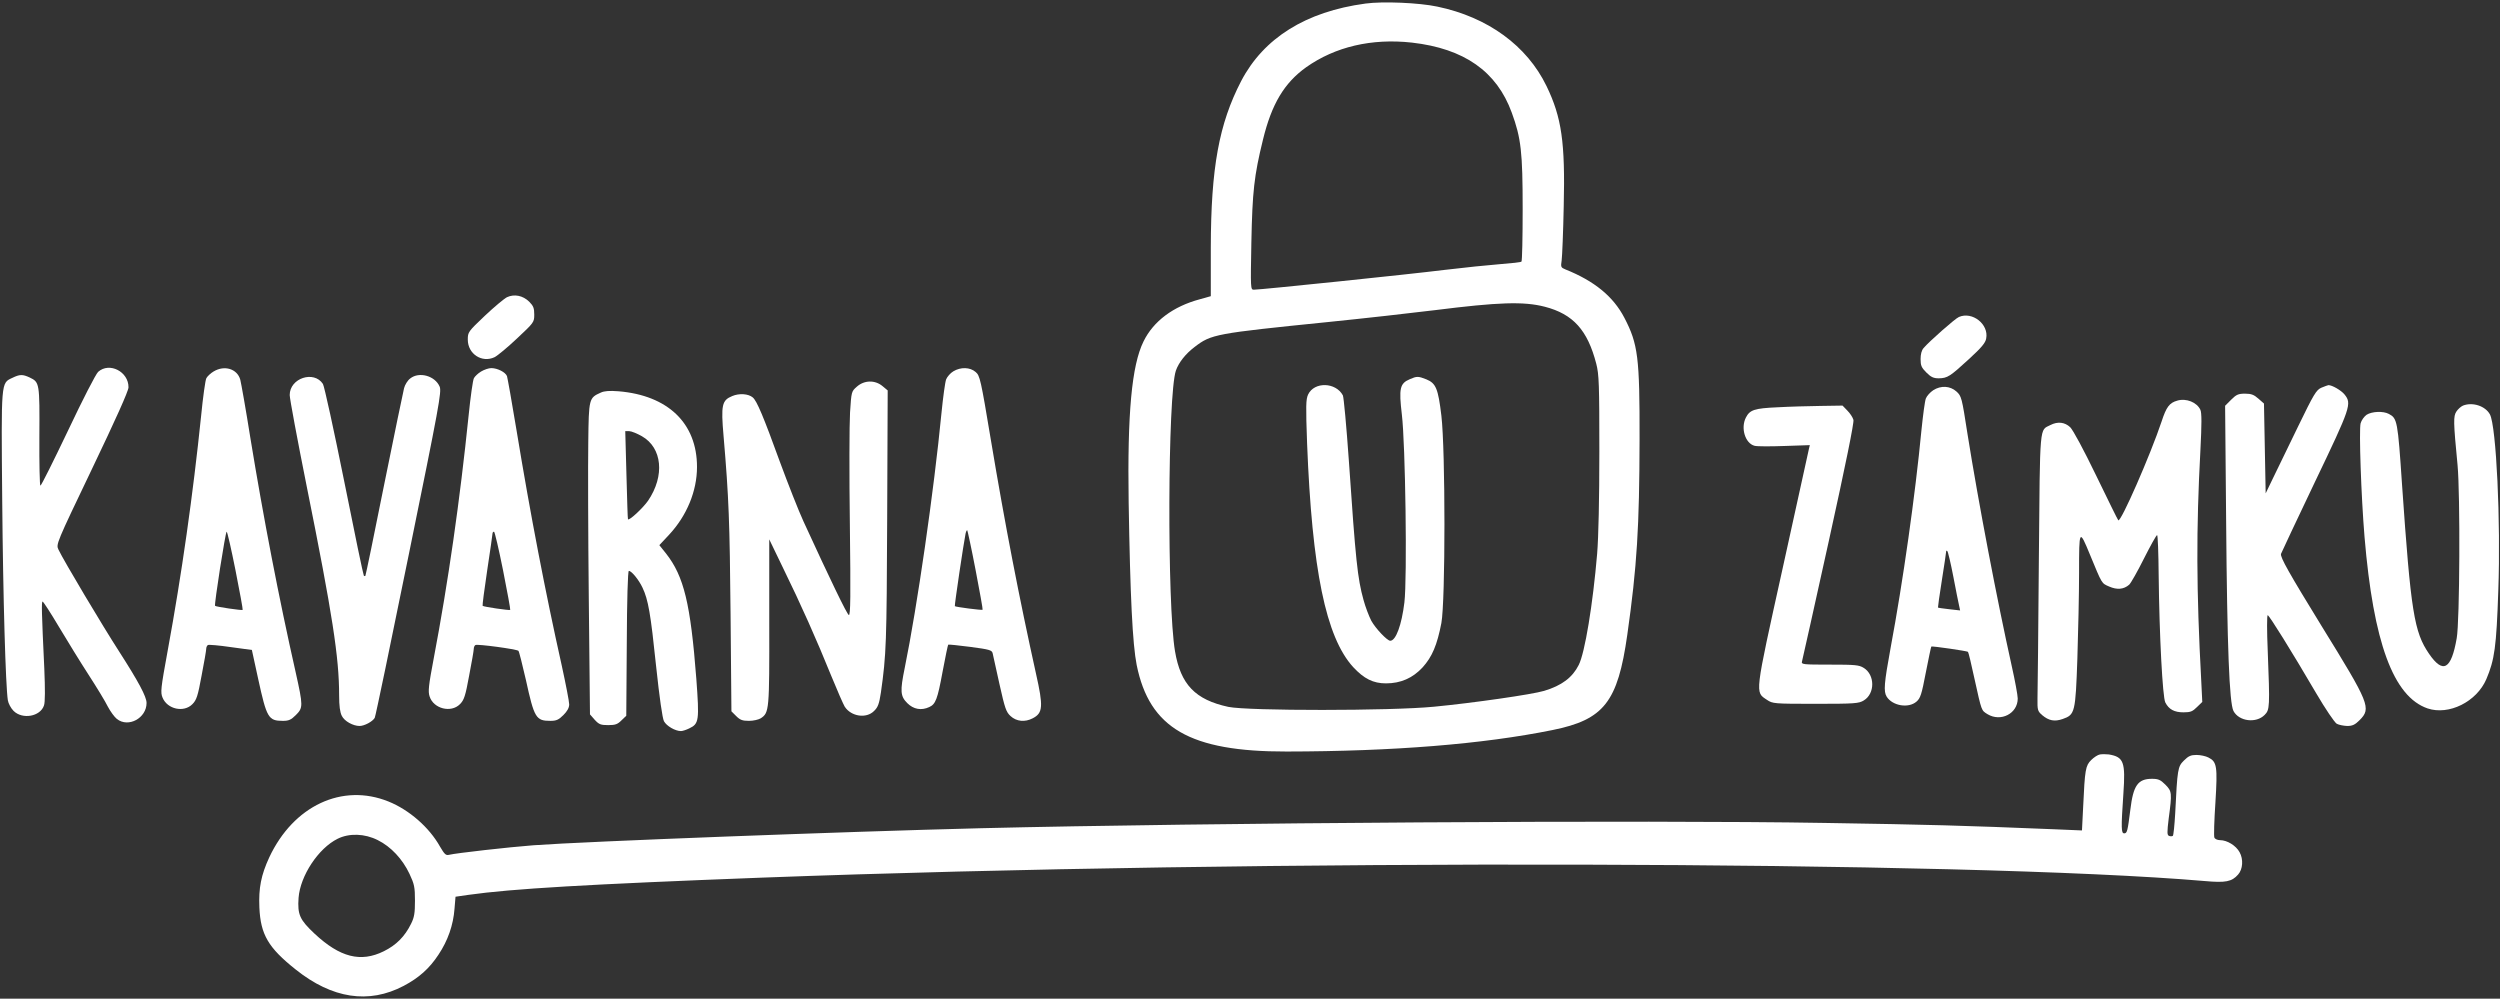
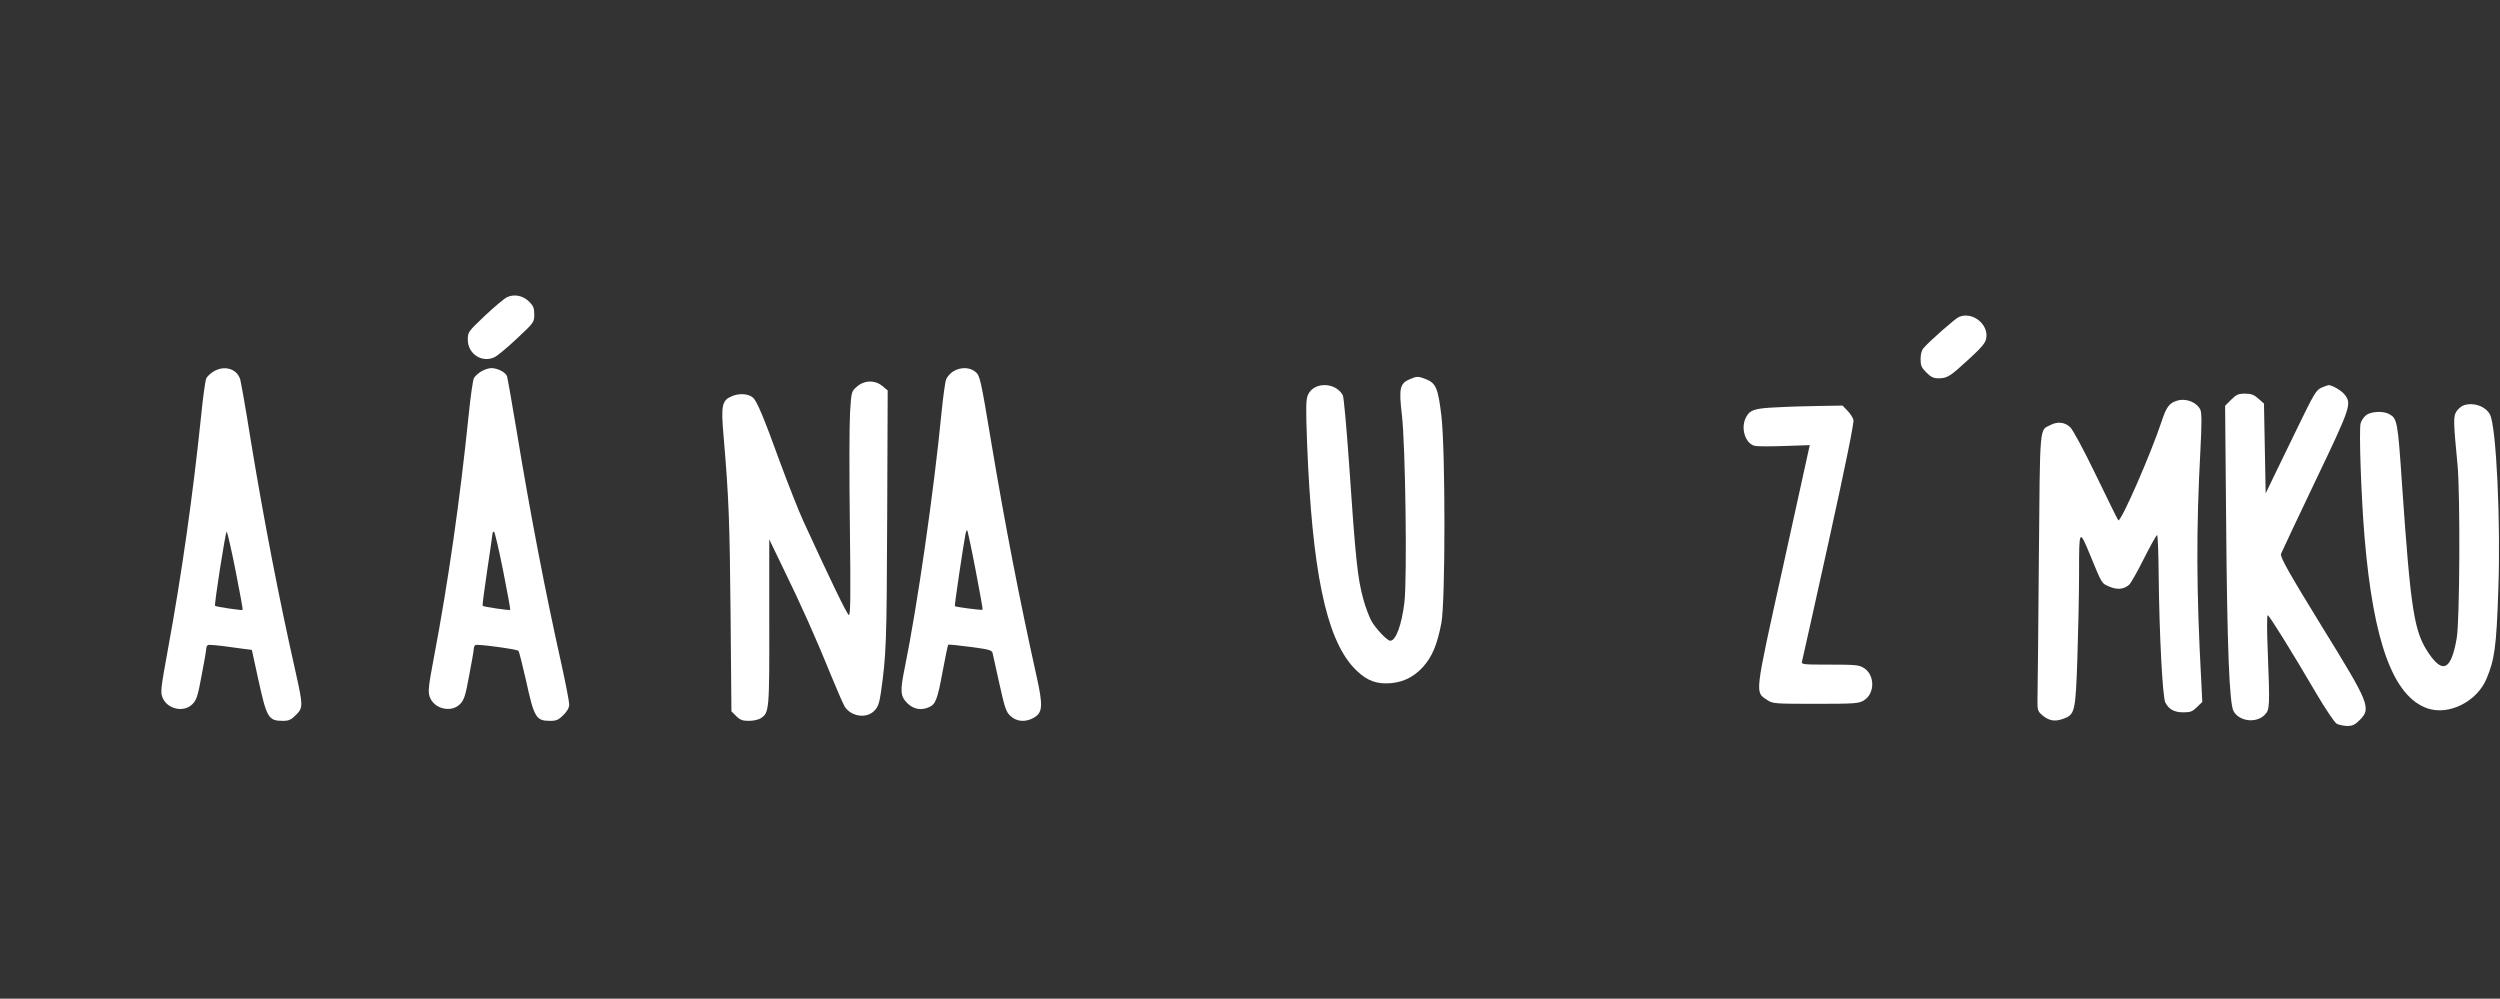
<svg xmlns="http://www.w3.org/2000/svg" version="1.0" width="1467pt" height="586pt" viewBox="0 0 1467 586" preserveAspectRatio="xMidYMid meet">
  <rect x="0" y="0" width="1467" height="586" fill="#333333" stroke="none" />
  <g transform="translate(0,586) scale(0.1,-0.1)" fill="#FFFFFF" stroke="none">
-     <path d="M8012 5839 c-349 -47 -597 -202 -729 -455 -130 -251 -177 -508 -178 -976 l0 -286 -64 -18 c-157 -42 -273 -129 -331 -248 -69 -140 -95 -421 -87 -944 9 -556 23 -832 47 -954 75 -371 313 -509 880 -508 626 1 1150 43 1560 126 302 61 383 164 439 559 57 401 71 634 72 1146 1 483 -9 560 -89 714 -65 125 -176 216 -346 284 -27 11 -28 14 -22 54 3 23 9 166 12 317 9 375 -12 521 -101 705 -115 237 -344 404 -640 466 -107 23 -321 32 -423 18z m273 -229 c307 -35 498 -169 586 -411 55 -150 64 -232 64 -566 0 -166 -3 -305 -7 -308 -3 -4 -59 -10 -125 -15 -65 -5 -212 -20 -328 -34 -208 -26 -1078 -116 -1117 -116 -20 0 -20 3 -15 278 6 299 16 390 68 602 51 210 125 333 253 425 171 121 385 171 621 145z m780 -1550 c166 -43 251 -137 302 -335 16 -62 18 -120 18 -515 0 -278 -5 -503 -13 -600 -25 -296 -72 -582 -108 -652 -37 -74 -100 -121 -203 -152 -70 -21 -416 -71 -646 -93 -255 -25 -1091 -25 -1207 -1 -194 42 -280 131 -313 326 -47 277 -43 1504 5 1647 17 48 56 98 110 139 98 75 120 79 780 146 217 22 501 54 630 70 374 47 521 52 645 20z" />
    <path d="M8273 3635 c-59 -25 -65 -54 -47 -207 21 -172 32 -962 15 -1103 -16 -132 -50 -225 -83 -225 -18 0 -86 72 -111 117 -14 27 -35 82 -46 123 -35 126 -46 231 -86 818 -14 200 -30 372 -35 382 -42 78 -168 81 -204 5 -13 -28 -14 -65 -6 -286 29 -742 110 -1137 270 -1313 64 -69 118 -96 193 -96 86 0 157 31 215 94 56 62 85 131 110 260 24 130 24 1013 0 1217 -19 159 -32 190 -88 213 -48 19 -56 19 -97 1z" />
    <path d="M2975 4116 c-16 -8 -75 -57 -130 -109 -98 -93 -100 -96 -100 -140 0 -84 83 -138 157 -103 18 9 78 59 133 111 98 92 100 94 100 139 0 38 -5 51 -30 76 -37 36 -87 46 -130 26z" />
    <path d="M11495 4000 c-21 -8 -176 -145 -207 -182 -12 -13 -18 -37 -18 -65 0 -38 5 -50 34 -79 27 -27 42 -34 73 -34 51 1 66 11 177 113 73 67 97 95 101 121 16 83 -81 160 -160 126z" />
-     <path d="M576 3678 c-14 -13 -91 -163 -177 -345 -85 -178 -157 -323 -162 -323 -4 0 -7 130 -6 288 2 316 1 319 -57 347 -41 19 -58 19 -101 -2 -68 -32 -66 -14 -60 -718 5 -577 20 -1089 33 -1174 3 -19 18 -47 34 -63 52 -51 156 -33 178 32 7 18 7 96 2 216 -16 338 -17 394 -10 394 4 0 47 -66 95 -147 49 -82 127 -209 175 -283 48 -74 99 -158 113 -187 15 -28 38 -60 53 -72 67 -53 174 5 174 94 0 37 -48 126 -161 302 -95 147 -326 534 -356 598 -15 31 -13 35 198 476 137 286 213 455 213 476 1 92 -112 150 -178 91z" />
    <path d="M1253 3680 c-17 -10 -36 -28 -42 -39 -6 -10 -20 -111 -31 -223 -47 -456 -114 -931 -196 -1376 -41 -224 -43 -245 -30 -276 28 -68 125 -89 175 -38 24 24 32 47 54 168 15 77 27 147 27 156 0 9 4 19 10 23 5 3 65 -2 133 -12 l125 -17 37 -170 c50 -229 60 -246 145 -246 34 0 48 6 76 34 43 43 43 53 -1 251 -99 438 -189 906 -265 1370 -27 171 -55 327 -60 347 -18 64 -93 87 -157 48z m129 -1167 c25 -126 44 -230 42 -232 -4 -4 -156 18 -162 24 -6 6 61 435 68 435 4 0 27 -102 52 -227z" />
    <path d="M2823 3680 c-17 -10 -36 -28 -42 -39 -6 -10 -20 -109 -31 -218 -51 -497 -120 -980 -205 -1427 -30 -159 -34 -194 -24 -223 23 -72 126 -98 178 -45 24 24 32 47 54 168 15 77 27 147 27 156 0 9 4 20 10 23 11 7 241 -24 252 -34 4 -3 23 -80 44 -171 49 -224 59 -240 144 -240 34 0 48 6 76 34 23 23 34 43 34 63 0 16 -20 119 -44 229 -96 430 -183 881 -265 1379 -27 165 -53 308 -56 318 -9 23 -56 47 -92 47 -15 0 -42 -9 -60 -20z m129 -1167 c25 -126 44 -230 42 -232 -4 -4 -156 18 -162 24 -2 2 10 96 27 209 17 112 31 209 31 215 0 6 4 11 9 11 4 0 28 -102 53 -227z" />
    <path d="M5594 3681 c-17 -10 -36 -32 -42 -47 -6 -16 -18 -103 -27 -194 -45 -464 -143 -1141 -216 -1499 -28 -137 -26 -166 15 -207 36 -36 82 -45 129 -23 37 17 48 44 78 207 16 86 31 157 33 159 2 2 61 -4 130 -13 113 -15 127 -19 131 -38 3 -11 21 -93 40 -181 32 -143 39 -163 65 -187 35 -32 84 -37 130 -13 60 31 63 68 19 263 -98 443 -181 870 -264 1367 -60 361 -65 381 -90 402 -33 29 -88 30 -131 4z m131 -1167 c24 -125 43 -230 41 -232 -4 -4 -158 16 -163 21 -3 3 52 373 63 426 3 13 7 21 10 19 2 -3 25 -108 49 -234z" />
-     <path d="M2407 3639 c-15 -11 -31 -37 -36 -57 -5 -20 -58 -275 -117 -567 -58 -291 -108 -532 -110 -534 -2 -2 -6 -2 -9 1 -3 3 -55 252 -115 553 -61 303 -117 559 -125 572 -53 81 -195 34 -195 -65 0 -21 45 -262 100 -537 151 -751 190 -1003 190 -1225 0 -63 5 -100 16 -121 15 -31 66 -59 104 -59 28 0 77 26 89 48 5 9 95 443 201 964 177 867 192 950 180 979 -27 64 -121 90 -173 48z" />
+     <path d="M2407 3639 z" />
    <path d="M5028 3591 c-32 -28 -32 -29 -40 -152 -4 -68 -5 -364 -1 -658 5 -418 4 -533 -6 -530 -11 4 -108 205 -266 549 -29 63 -91 221 -139 351 -95 262 -135 358 -159 377 -26 22 -80 25 -120 8 -61 -25 -67 -52 -51 -236 31 -362 36 -504 41 -1044 l5 -570 28 -28 c23 -23 37 -28 75 -28 25 0 56 7 69 15 50 33 51 45 50 565 l0 485 82 -170 c103 -210 197 -421 281 -629 36 -88 72 -170 80 -183 38 -58 127 -71 172 -25 23 22 30 42 40 107 32 226 34 289 37 1022 l3 752 -30 25 c-44 37 -107 36 -151 -3z" />
    <path d="M13622 3585 c-30 -13 -44 -36 -139 -232 -58 -120 -124 -256 -147 -303 l-41 -85 -5 263 -5 264 -33 29 c-26 23 -42 29 -78 29 -39 0 -51 -5 -81 -35 l-36 -36 6 -677 c6 -743 19 -1067 43 -1114 32 -61 133 -74 183 -23 30 30 31 45 18 378 -5 114 -5 207 0 207 9 -1 135 -203 285 -459 54 -92 107 -170 120 -178 13 -7 40 -12 61 -13 31 0 46 7 73 34 70 70 59 96 -222 551 -191 311 -245 406 -239 425 3 9 93 199 200 424 210 438 216 457 173 511 -19 24 -74 56 -95 55 -4 -1 -23 -7 -41 -15z" />
-     <path d="M11344 3570 c-18 -12 -37 -33 -43 -48 -6 -15 -17 -99 -26 -187 -36 -377 -108 -887 -181 -1277 -38 -208 -42 -255 -23 -286 34 -54 128 -70 175 -29 23 20 30 41 55 172 16 81 30 149 32 151 4 4 210 -26 215 -31 3 -2 20 -73 38 -157 43 -194 40 -186 77 -209 78 -47 177 4 177 92 0 19 -16 105 -35 190 -87 392 -194 951 -260 1364 -33 213 -35 221 -65 248 -37 33 -91 36 -136 7z m118 -1093 c15 -78 30 -155 34 -171 l6 -28 -63 7 c-35 4 -65 8 -67 10 -1 1 9 73 23 161 14 87 25 163 25 168 0 5 3 6 7 2 4 -4 20 -71 35 -149z" />
-     <path d="M3525 3556 c-69 -31 -70 -34 -73 -290 -2 -127 -1 -539 3 -915 l7 -683 28 -32 c25 -27 35 -31 79 -31 42 0 55 5 78 28 l28 27 3 425 c1 253 6 425 12 425 16 0 59 -53 80 -98 34 -71 48 -153 80 -461 20 -187 37 -305 46 -323 15 -28 66 -58 100 -58 9 0 31 7 49 16 57 27 59 46 41 291 -34 442 -73 601 -177 734 l-40 50 58 62 c103 111 163 255 163 397 0 256 -170 420 -461 444 -53 4 -83 2 -104 -8z m242 -256 c119 -68 135 -232 36 -378 -29 -42 -111 -119 -118 -109 -2 1 -5 118 -9 260 l-7 257 23 0 c13 0 47 -14 75 -30z" />
    <path d="M12776 3509 c-46 -13 -64 -37 -92 -123 -64 -192 -240 -595 -254 -579 -4 4 -62 123 -130 263 -73 151 -135 266 -152 283 -32 30 -73 35 -116 13 -65 -34 -61 23 -68 -791 -3 -407 -7 -773 -8 -813 -1 -69 1 -75 27 -98 39 -33 73 -40 121 -23 72 25 75 38 86 355 5 153 10 380 10 504 0 255 1 258 64 105 72 -174 67 -167 113 -187 46 -20 85 -17 117 11 10 9 49 78 87 154 38 75 72 137 77 137 4 0 8 -105 9 -233 4 -358 23 -717 39 -749 21 -41 53 -58 107 -58 41 0 53 5 79 31 l31 30 -6 122 c-29 538 -30 888 -5 1355 8 155 8 219 0 237 -20 44 -83 70 -136 54z" />
    <path d="M14453 3480 c-12 -5 -30 -21 -39 -35 -18 -28 -18 -57 7 -315 16 -173 13 -915 -5 -1015 -32 -184 -80 -211 -162 -92 -88 128 -107 245 -159 995 -25 373 -28 387 -77 413 -33 18 -100 15 -131 -5 -14 -10 -30 -32 -35 -50 -10 -40 3 -425 23 -666 52 -620 169 -938 370 -1007 125 -42 288 39 345 172 48 113 59 189 70 520 15 404 -12 964 -49 1033 -27 50 -102 74 -158 52z" />
    <path d="M10430 3470 c-135 -6 -162 -15 -185 -60 -32 -62 -4 -152 51 -166 15 -4 94 -4 176 -1 l148 5 -5 -21 c-3 -12 -72 -327 -154 -700 -167 -756 -163 -726 -92 -774 33 -22 40 -23 285 -23 231 0 254 2 283 20 66 40 66 150 -1 191 -27 17 -51 19 -199 19 -156 0 -168 1 -163 18 3 9 73 326 157 705 100 454 149 696 145 713 -4 15 -20 39 -36 55 l-28 29 -129 -2 c-70 -1 -184 -4 -253 -8z" />
-     <path d="M12323 1433 c-13 -2 -36 -17 -52 -33 -33 -33 -37 -55 -47 -274 l-7 -139 -166 7 c-541 22 -721 27 -1341 37 -1055 18 -3633 1 -4955 -31 -800 -20 -2309 -77 -2625 -100 -145 -11 -454 -46 -495 -56 -19 -5 -27 4 -53 48 -63 113 -181 216 -303 265 -271 109 -557 -25 -699 -328 -48 -104 -63 -180 -58 -294 7 -159 52 -236 213 -364 214 -171 429 -204 634 -96 89 47 151 102 204 183 55 82 87 174 94 269 l6 71 76 11 c255 36 698 62 1721 101 2937 110 7062 100 8468 -20 122 -11 158 -4 195 38 28 31 32 90 9 131 -21 39 -73 71 -115 71 -15 0 -30 7 -33 15 -4 8 -1 101 6 206 13 212 9 239 -41 264 -15 8 -47 15 -70 15 -33 0 -47 -6 -74 -33 -36 -36 -38 -48 -51 -310 -4 -70 -10 -130 -14 -132 -5 -3 -15 -3 -22 0 -12 5 -12 20 -2 103 20 149 19 159 -20 198 -28 28 -41 34 -78 34 -83 0 -110 -39 -127 -180 -16 -127 -19 -140 -36 -140 -18 0 -19 27 -5 233 13 186 2 215 -85 230 -16 2 -40 2 -52 0z m-10106 -503 c77 -38 145 -111 186 -198 28 -60 32 -77 32 -157 0 -74 -4 -98 -23 -136 -37 -75 -87 -125 -160 -161 -135 -67 -257 -36 -406 103 -87 82 -101 111 -94 211 10 129 116 290 229 346 68 34 159 31 236 -8z" />
  </g>
</svg>